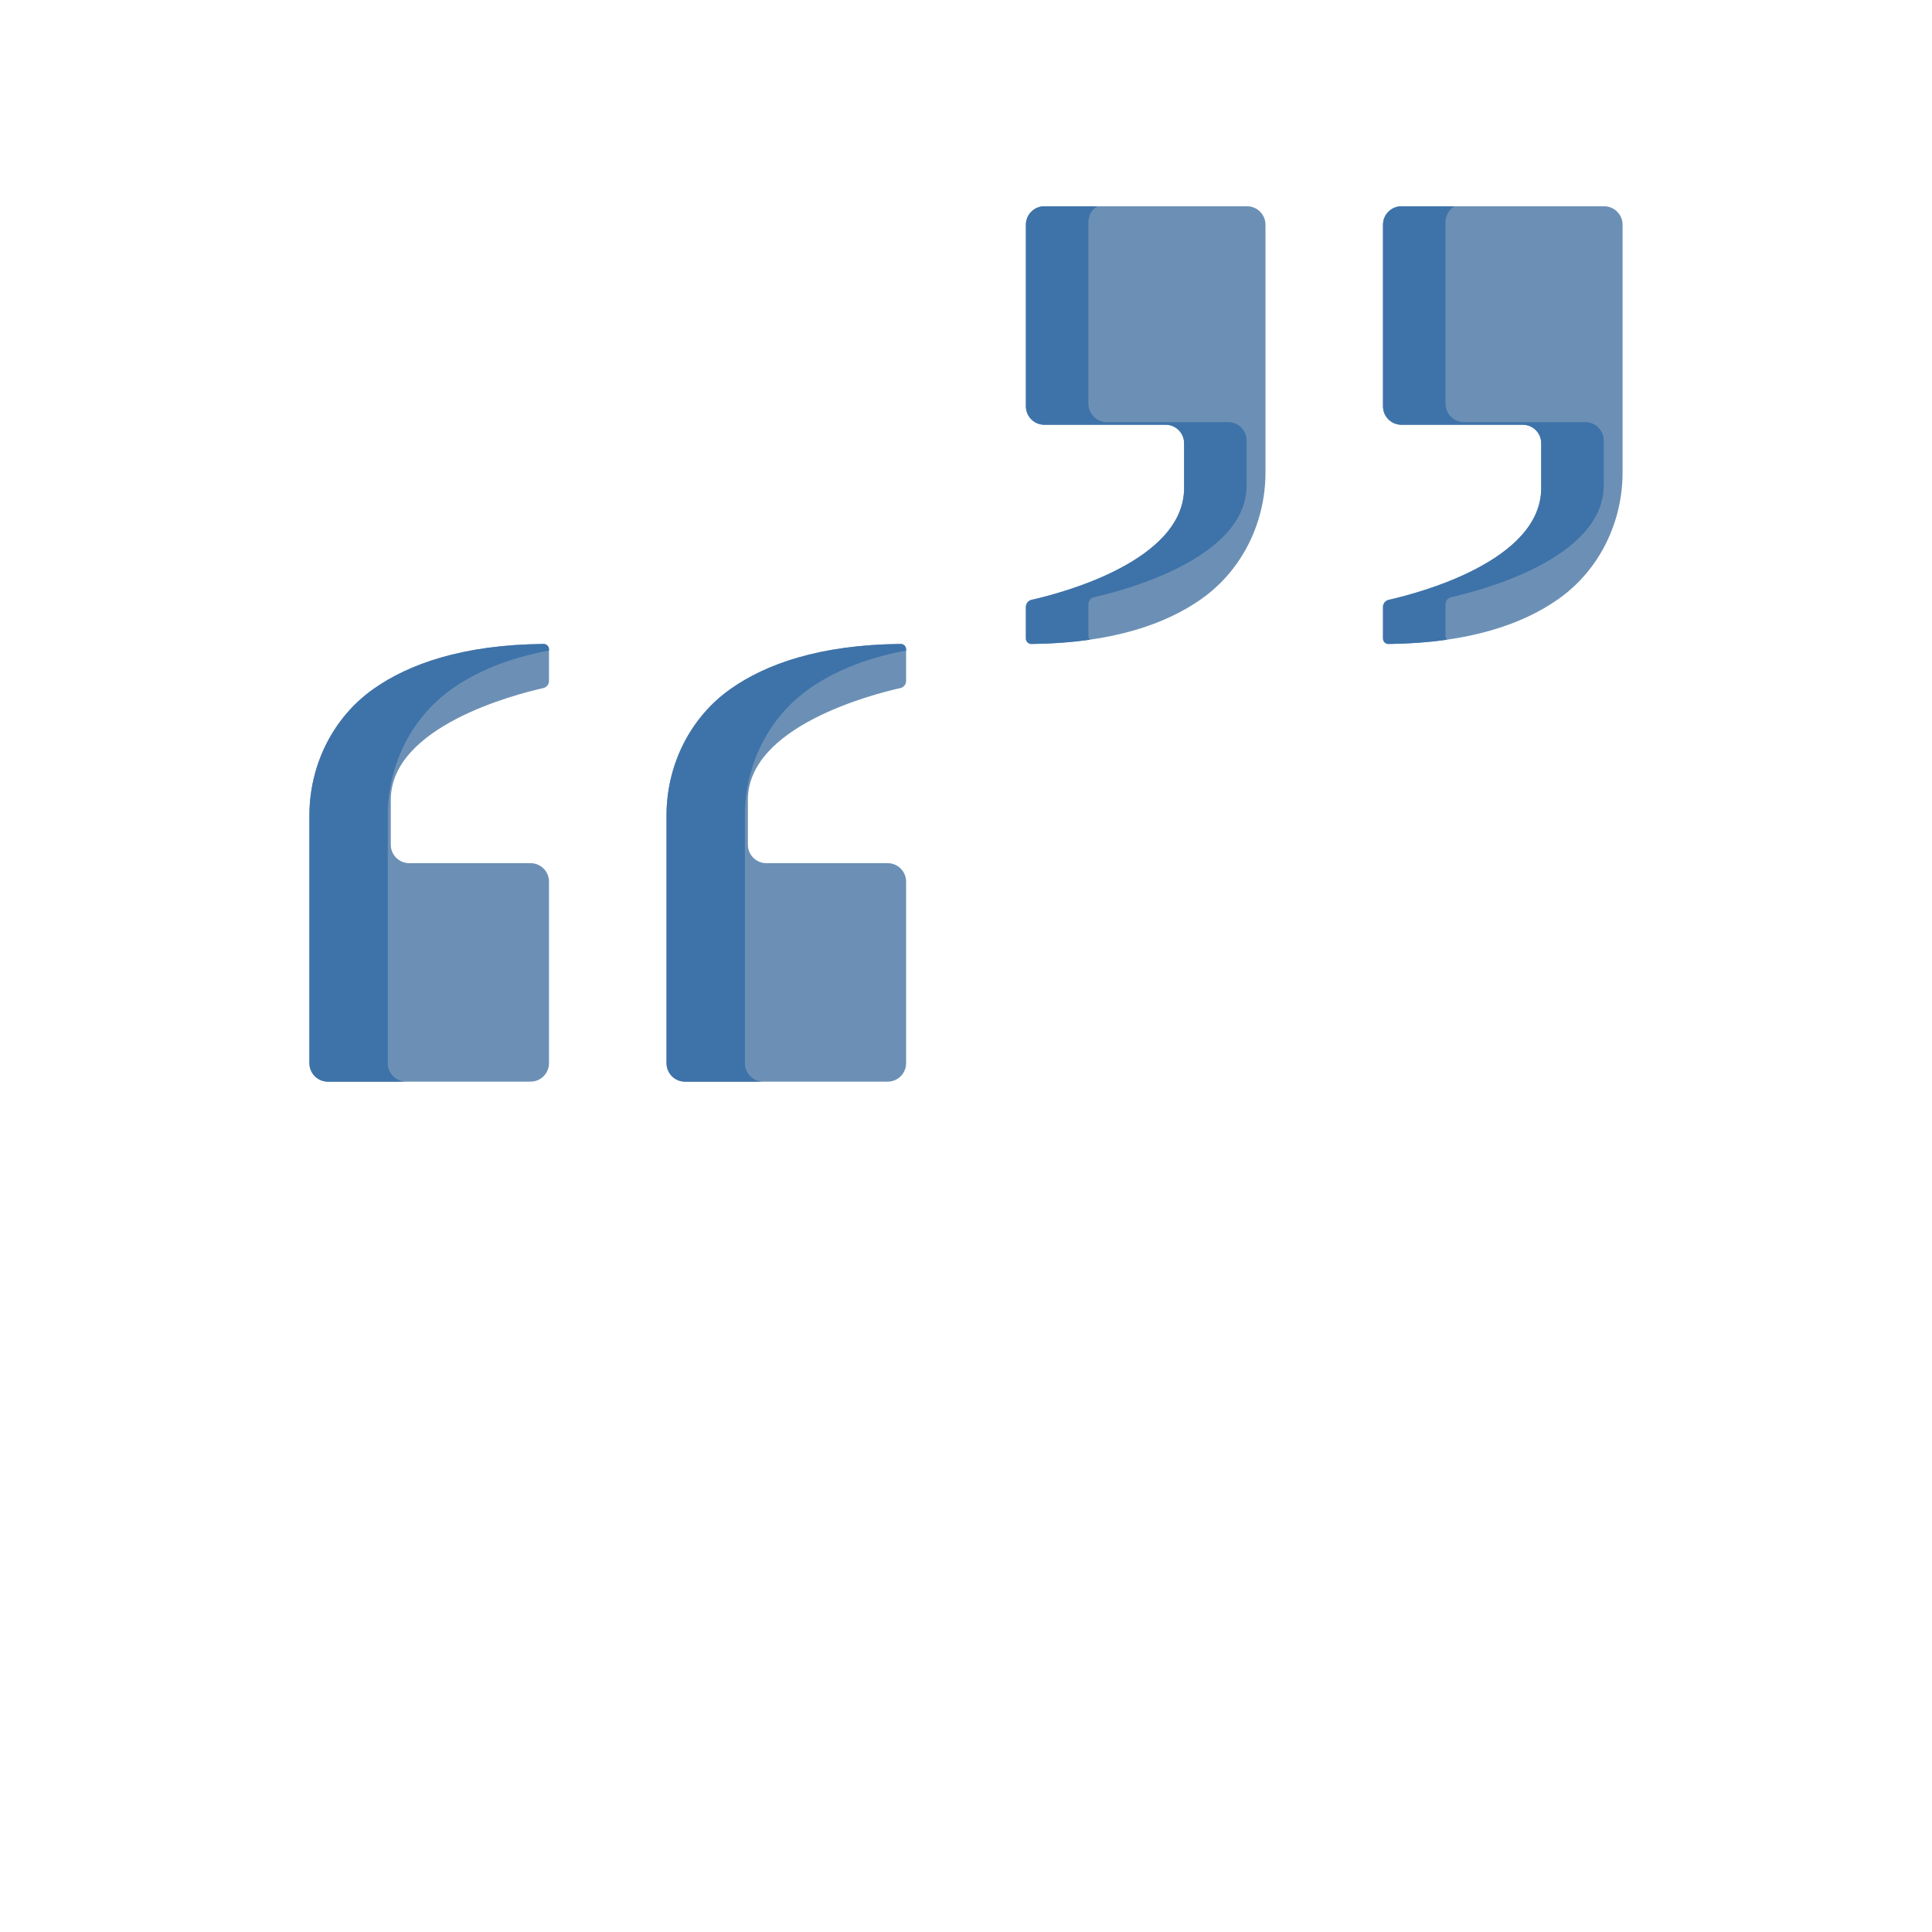
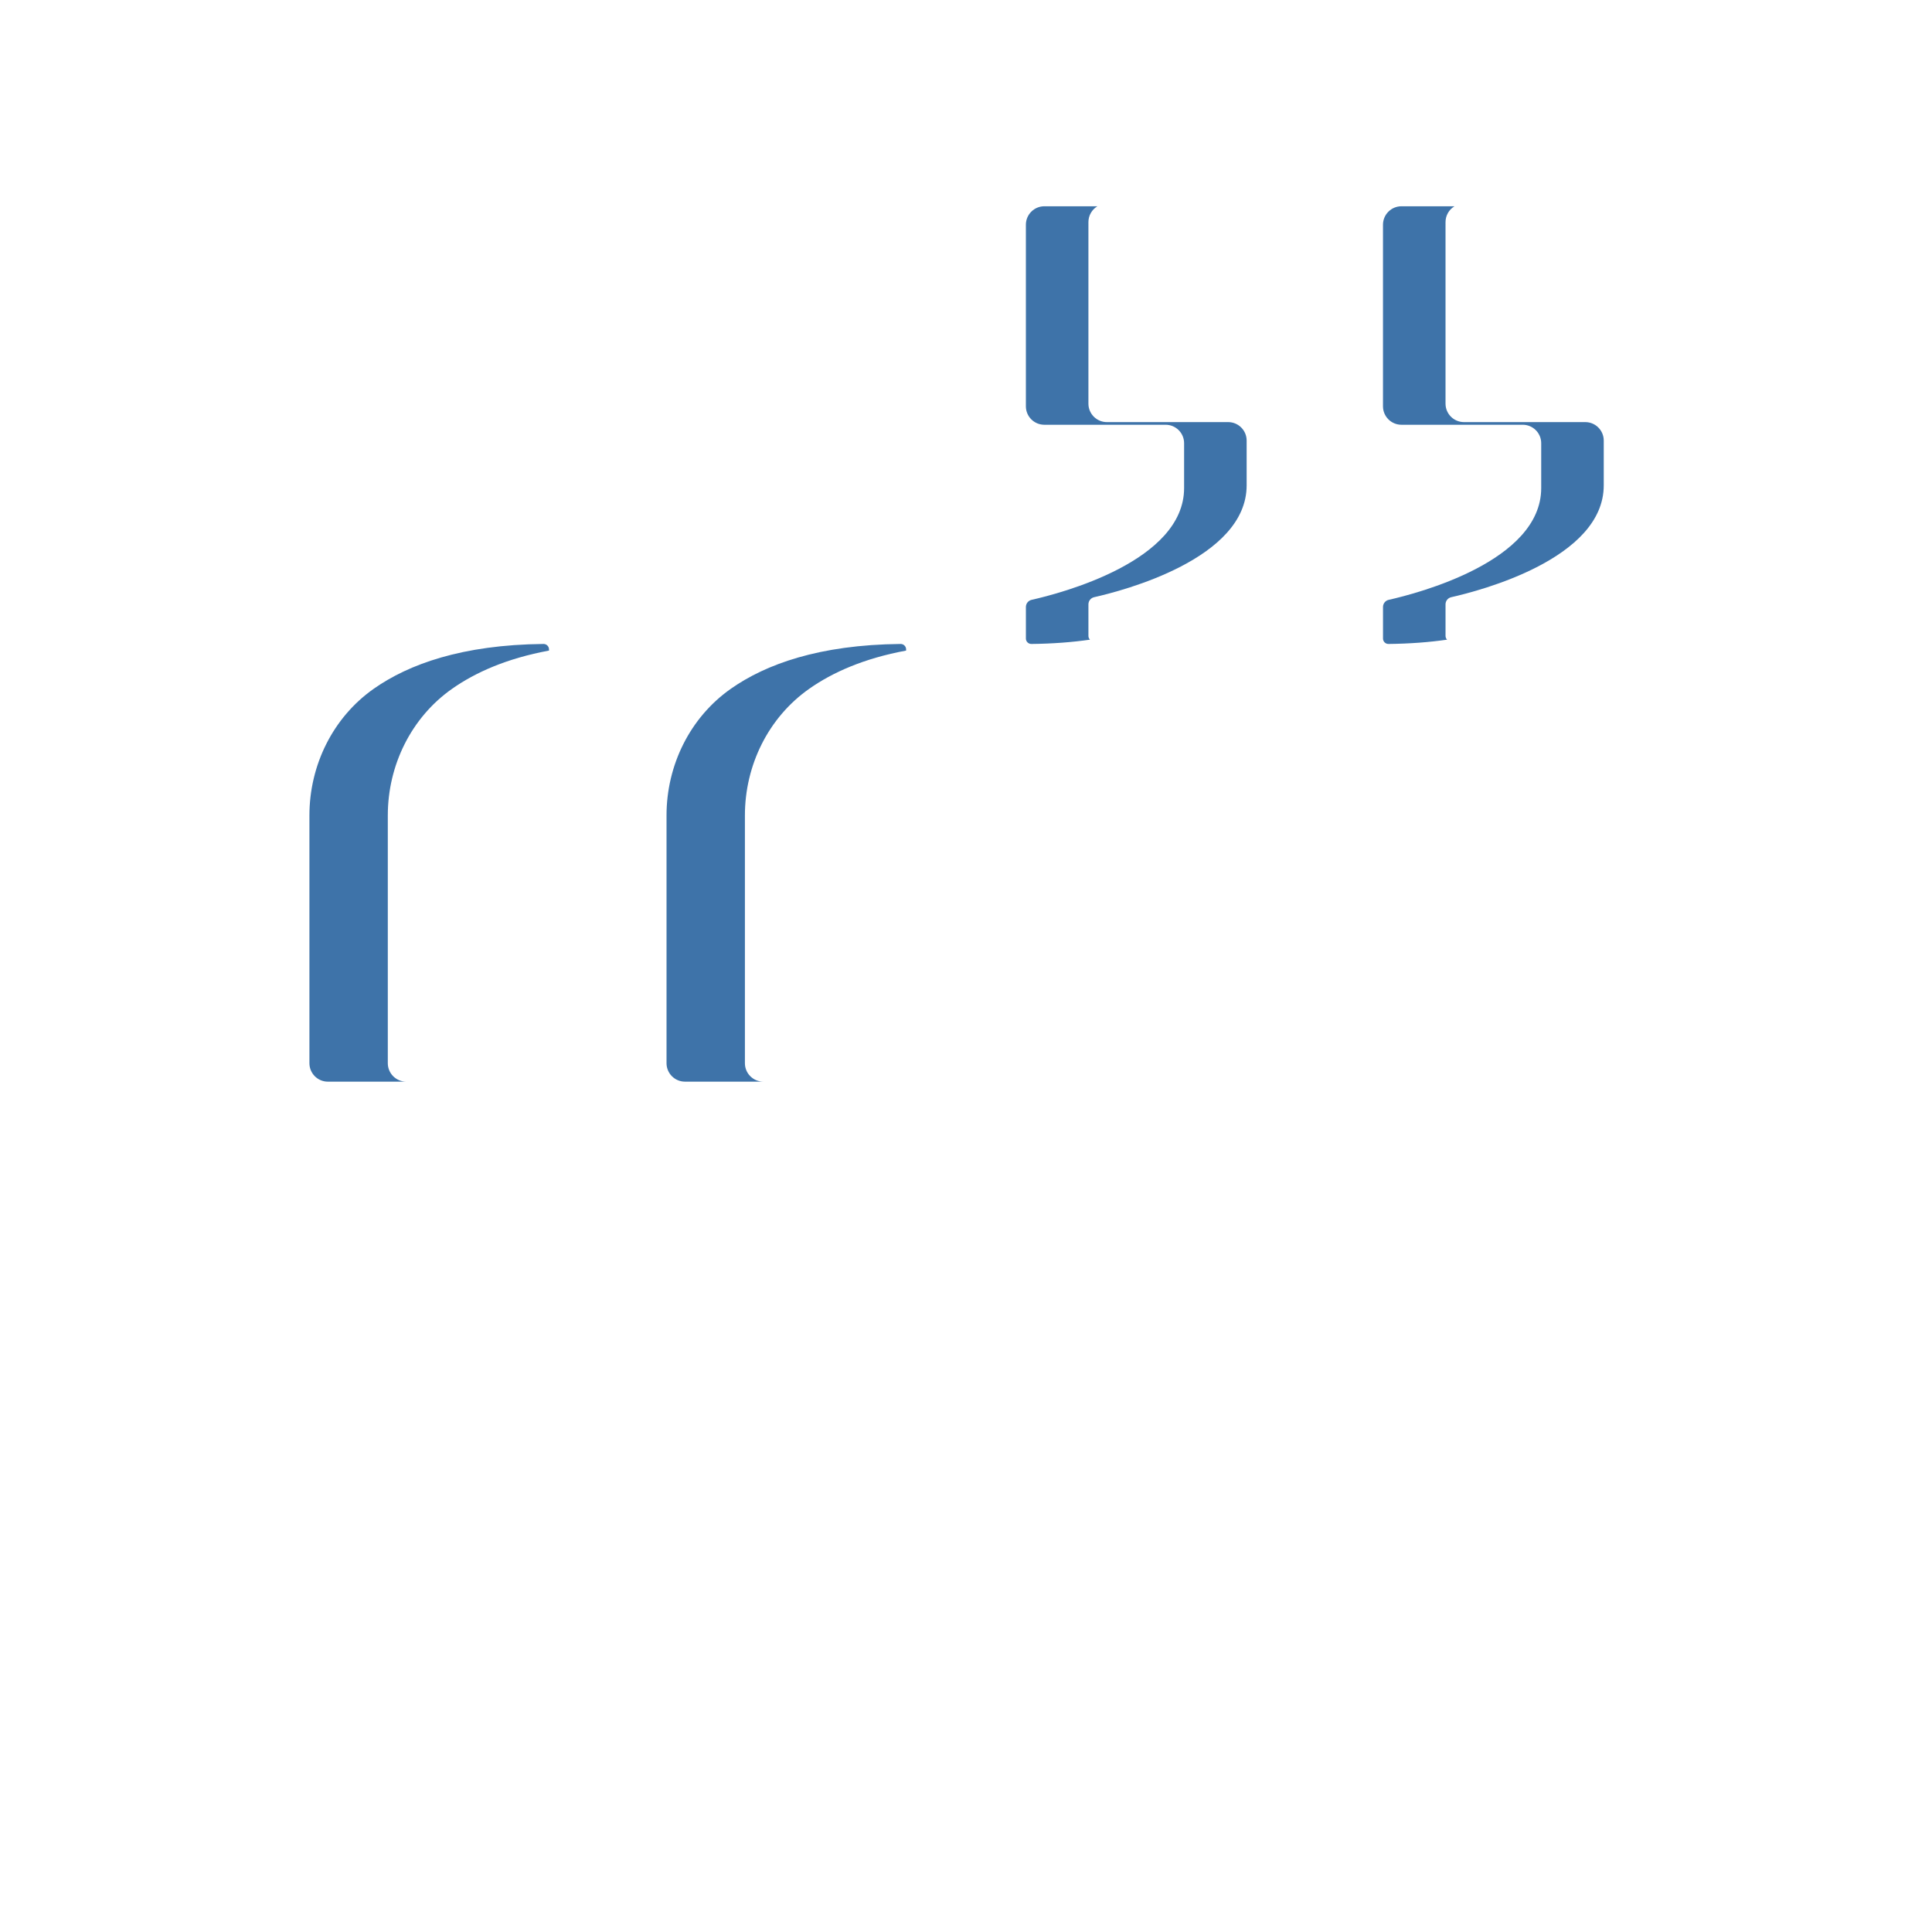
<svg xmlns="http://www.w3.org/2000/svg" version="1.1" id="Layer_1" x="0px" y="0px" width="512px" height="512px" viewBox="0 0 512 512" enable-background="new 0 0 512 512" xml:space="preserve">
  <g>
    <g>
-       <path fill="#6C90B5" d="M330.471,54.663h-53.706c-2.702,0-4.893,2.19-4.893,4.893c0,0,0,0.001,0,0.001v48.117    c0,2.701,2.191,4.891,4.893,4.89h32.145c2.702,0.001,4.892,2.192,4.891,4.894v11.878c0,19.453-32.896,27.942-40.409,29.627    c-0.891,0.198-1.523,0.99-1.519,1.903v8.358c0.006,0.796,0.655,1.437,1.45,1.431c0.001,0,0.002,0,0.002,0    c21.644-0.22,35.761-5.397,44.957-11.849c10.875-7.626,17.083-20.306,17.083-33.586V59.557    C335.364,56.854,333.174,54.663,330.471,54.663L330.471,54.663z M425.109,54.663H371.4c-2.7,0-4.89,2.189-4.89,4.891    c0,0.001,0,0.002,0,0.003v48.117c0,2.7,2.188,4.89,4.889,4.89h0.001h32.145c2.701,0,4.891,2.189,4.891,4.89    c0,0.001,0,0.002,0,0.003v11.878c0,19.453-32.896,27.942-40.409,29.627c-0.891,0.199-1.521,0.991-1.516,1.903v8.358    c0,0.792,0.655,1.439,1.449,1.431c21.644-0.22,35.761-5.397,44.958-11.849C423.793,151.181,430,138.501,430,125.218V59.557    C430,56.854,427.81,54.663,425.109,54.663z M181.529,286.649h53.706c2.703,0,4.894-2.19,4.894-4.894v-48.117    c-0.001-2.701-2.192-4.891-4.894-4.891h-32.144c-2.702-0.001-4.892-2.192-4.891-4.894v-11.877    c0-19.453,32.896-27.942,40.412-29.628c0.889-0.2,1.52-0.991,1.516-1.903v-8.358c-0.005-0.795-0.654-1.436-1.449-1.432    c-21.646,0.22-35.764,5.398-44.96,11.85c-10.875,7.625-17.08,20.306-17.08,33.586v65.665c-0.001,2.7,2.186,4.891,4.886,4.893    C181.526,286.649,181.527,286.649,181.529,286.649L181.529,286.649z M86.89,286.649h53.709c2.701,0,4.891-2.189,4.891-4.89    c0-0.002,0-0.003,0-0.004v-48.117c0-2.701-2.189-4.89-4.889-4.891c0,0-0.001,0-0.001,0h-32.145c-2.702,0-4.893-2.19-4.894-4.892    c0,0,0-0.001,0-0.001v-11.877c0-19.453,32.899-27.942,40.413-29.628c0.889-0.2,1.52-0.991,1.516-1.903v-8.358    c-0.004-0.795-0.652-1.436-1.446-1.432c-0.001,0-0.002,0-0.004,0c-21.643,0.22-35.763,5.398-44.96,11.85    C88.208,190.131,82,202.812,82,216.094v65.662C82,284.459,84.191,286.649,86.89,286.649z" />
-     </g>
+       </g>
    <path fill="#3E73A9" d="M288.444,168.524v-8.358c0-0.914,0.624-1.705,1.516-1.904c7.515-1.686,40.413-10.174,40.413-29.627v-11.879   c0-2.703-2.19-4.893-4.895-4.893h-32.144c-2.701,0-4.89-2.19-4.891-4.891V58.855c0-1.718,0.904-3.311,2.379-4.192h-14.059   c-2.701,0-4.893,2.189-4.893,4.891v48.117c0,2.703,2.19,4.894,4.893,4.894h32.145c2.701,0.001,4.89,2.19,4.891,4.89v11.881   c0,19.453-32.896,27.942-40.409,29.625c-0.891,0.2-1.521,0.994-1.517,1.906v8.355c0,0.794,0.656,1.441,1.45,1.434   c5.682-0.059,10.84-0.462,15.532-1.137C288.593,169.255,288.445,168.897,288.444,168.524L288.444,168.524z M383.08,168.524v-8.358   c0-0.914,0.624-1.705,1.517-1.904c7.516-1.686,40.412-10.174,40.412-29.627v-11.879c0-2.703-2.19-4.893-4.891-4.893h-32.147   c-2.7-0.001-4.89-2.19-4.891-4.891V58.855c0.001-1.718,0.904-3.311,2.379-4.192H371.4c-2.701,0-4.893,2.189-4.894,4.891v48.117   c0,2.703,2.191,4.894,4.894,4.894h32.145c2.7,0.001,4.89,2.19,4.891,4.89v11.881c0,19.453-32.896,27.942-40.412,29.625   c-0.89,0.201-1.519,0.995-1.513,1.906v8.355c0,0.794,0.655,1.441,1.449,1.434c5.682-0.059,10.841-0.462,15.532-1.137   C383.229,169.255,383.082,168.897,383.08,168.524L383.08,168.524z M197.409,281.756v-65.662c0-13.283,6.208-25.964,17.083-33.588   c6.114-4.291,14.406-8.014,25.636-10.095v-0.321c-0.004-0.796-0.653-1.438-1.449-1.435c-0.001,0-0.002,0-0.002,0   c-21.644,0.22-35.761,5.398-44.958,11.85c-10.875,7.625-17.083,20.306-17.083,33.588v65.662c0,2.703,2.19,4.894,4.894,4.894h20.773   C199.6,286.649,197.409,284.459,197.409,281.756L197.409,281.756L197.409,281.756z M102.773,281.756v-65.662   c0-13.283,6.204-25.964,17.079-33.588c6.114-4.291,14.409-8.014,25.638-10.095v-0.321c-0.003-0.795-0.65-1.438-1.445-1.435   c-0.002,0-0.004,0-0.006,0c-21.643,0.22-35.763,5.398-44.96,11.85C88.208,190.131,82,202.812,82,216.094v65.662   c0,2.703,2.191,4.894,4.89,4.894h20.773C104.962,286.649,102.772,284.457,102.773,281.756L102.773,281.756L102.773,281.756z" />
  </g>
</svg>